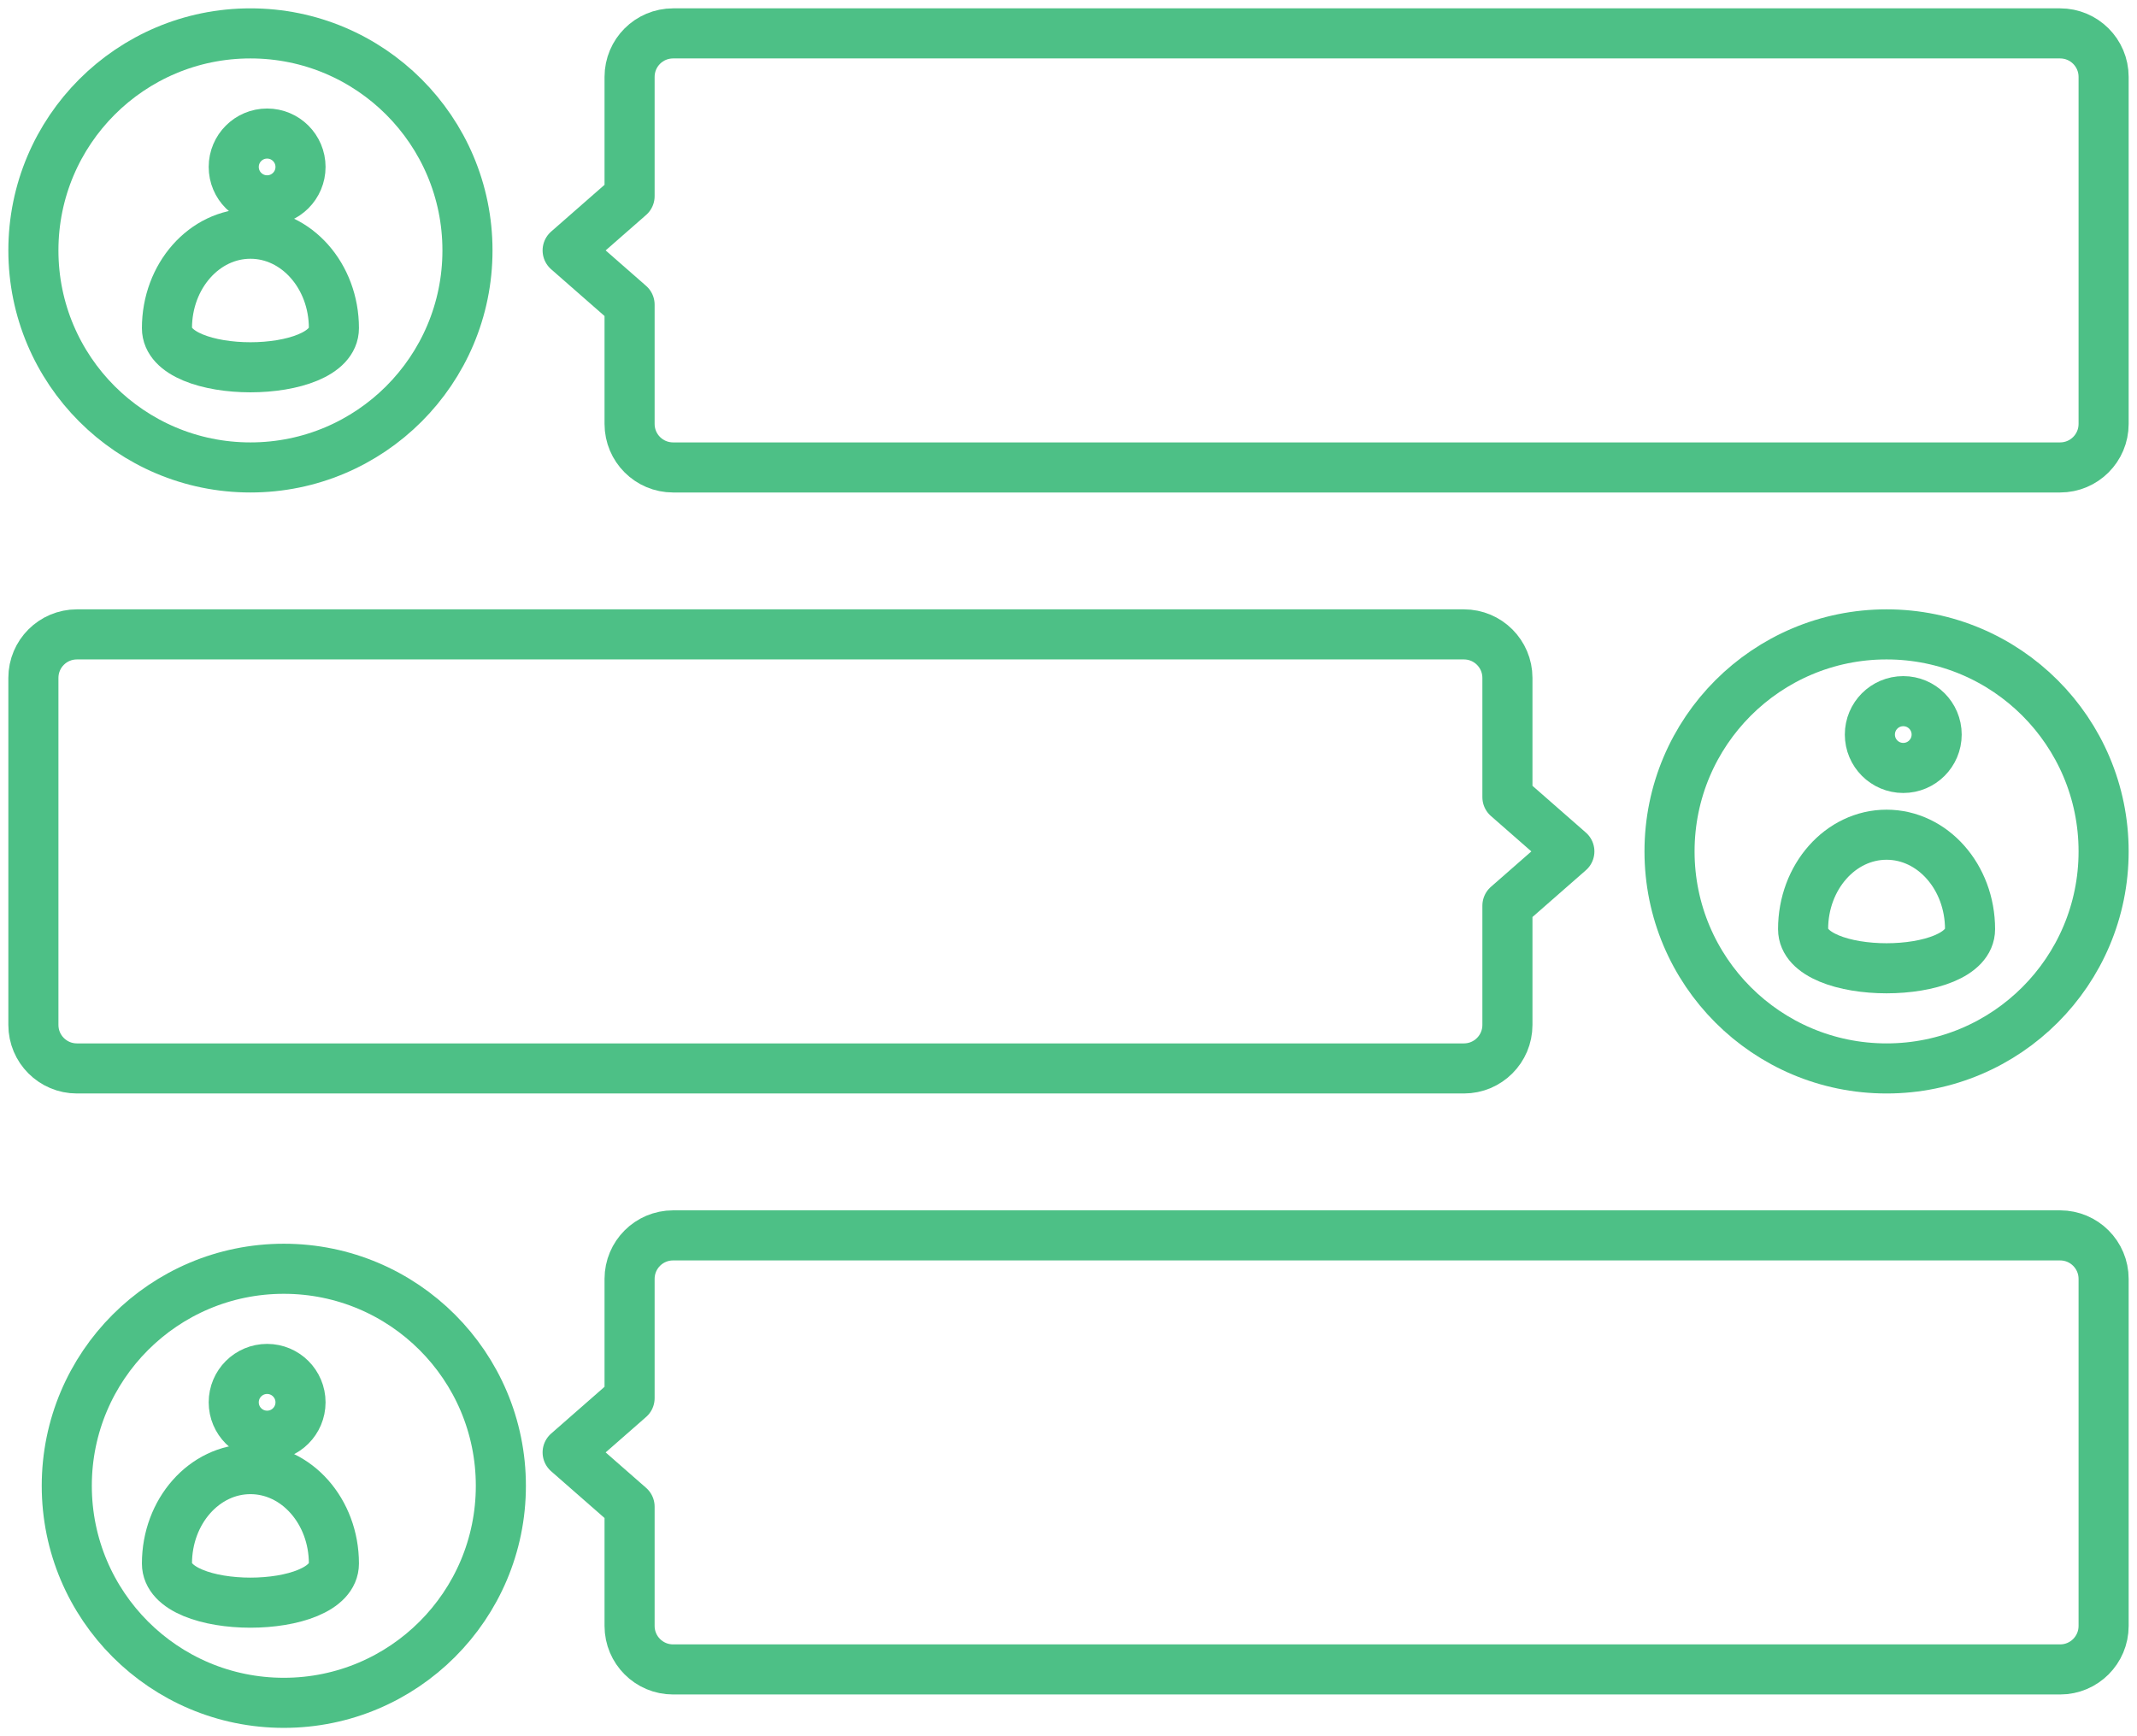
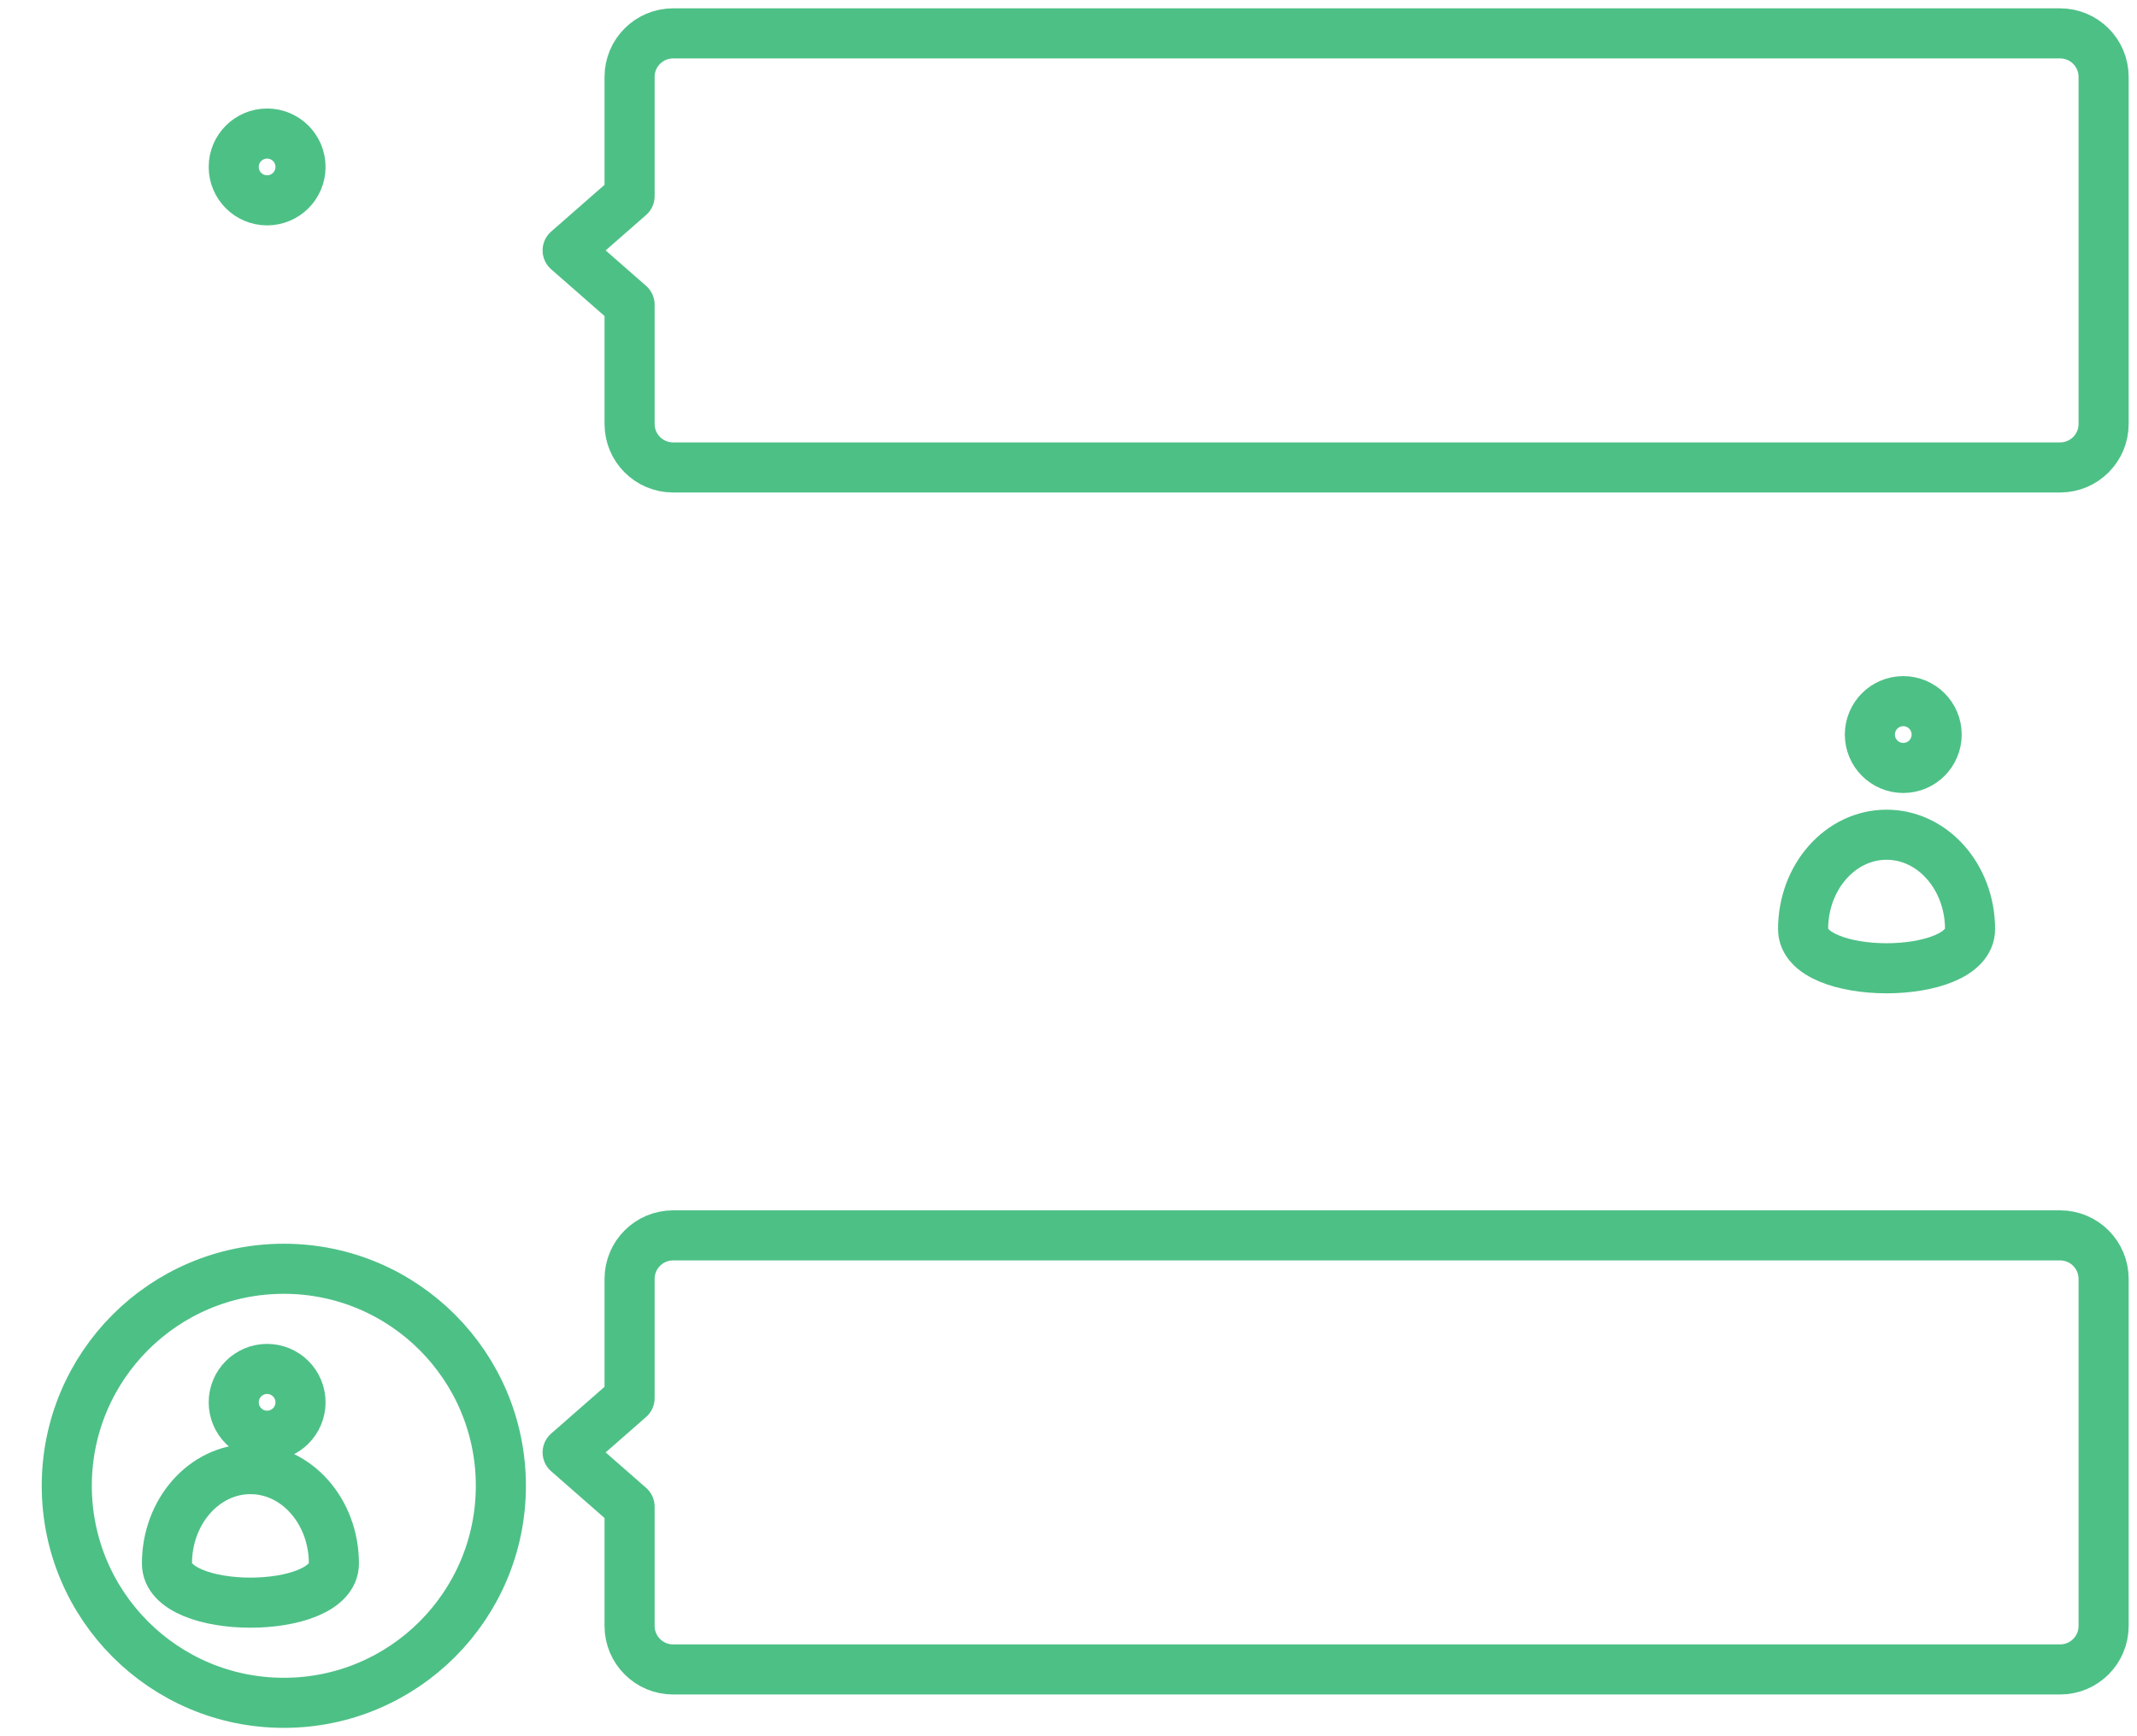
<svg xmlns="http://www.w3.org/2000/svg" width="64px" height="52px" viewBox="0 0 64 52" version="1.1">
  <title>8_sales_enablement</title>
  <desc>Created with Sketch.</desc>
  <defs />
  <g id="Page-4" stroke="none" stroke-width="1" fill="none" fill-rule="evenodd">
    <g id="Gantt-Chart-Software-4-Copy" transform="translate(-994, -5294)" fill-rule="nonzero" stroke="#4DC086" stroke-width="1.5">
      <g id="8_sales_enablement" transform="translate(995, 5295)">
        <path d="M19.158,6.59148503e-16 L60.697,0 C61.417,3.70264944e-15 62,0.583 62,1.303 L62,11.697 C62,12.417 61.417,13 60.697,13 L19.158,13 C18.438,13 17.855,12.417 17.855,11.697 L17.855,8.125 L16,6.5 L17.855,4.875 L17.855,1.303 C17.855,0.583 18.438,1.02036818e-15 19.158,8.8817842e-16 Z" id="Rectangle-19" stroke-linecap="round" stroke-linejoin="round" />
-         <path d="M3.158,18 L44.697,18 C45.417,18 46,18.583 46,19.303 L46,29.697 C46,30.417 45.417,31 44.697,31 L3.158,31 C2.438,31 1.855,30.417 1.855,29.697 L1.855,26.125 L0,24.5 L1.855,22.875 L1.855,19.303 C1.855,18.583 2.438,18 3.158,18 Z" id="Rectangle-19-Copy-2" stroke-linecap="round" stroke-linejoin="round" transform="translate(23, 24.5) scale(-1, 1) translate(-23, -24.5) " />
        <path d="M19.158,36 L60.697,36 C61.417,36 62,36.583 62,37.303 L62,47.697 C62,48.417 61.417,49 60.697,49 L19.158,49 C18.438,49 17.855,48.417 17.855,47.697 L17.855,44.125 L16,42.5 L17.855,40.875 L17.855,37.303 C17.855,36.583 18.438,36 19.158,36 Z" id="Rectangle-19-Copy" stroke-linecap="round" stroke-linejoin="round" />
-         <circle id="Oval-8" cx="6.5" cy="6.5" r="6.5" />
        <circle id="Oval-8-Copy-2" cx="7.5" cy="43.5" r="6.5" />
-         <circle id="Oval-8-Copy" cx="55.5" cy="24.5" r="6.5" />
        <circle id="Oval-9" cx="7" cy="41" r="1" />
        <path d="M9,45.828 C9,44.266 7.881,43 6.5,43 C5.119,43 4,44.266 4,45.828 C4,47.391 9,47.391 9,45.828 Z" id="Oval-9-Copy" />
        <circle id="Oval-9" cx="56" cy="21" r="1" />
        <path d="M58,26.828 C58,25.266 56.881,24 55.5,24 C54.119,24 53,25.266 53,26.828 C53,28.391 58,28.391 58,26.828 Z" id="Oval-9-Copy" />
        <circle id="Oval-9" cx="7" cy="4" r="1" />
-         <path d="M9,8.828 C9,7.266 7.881,6 6.5,6 C5.119,6 4,7.266 4,8.828 C4,10.391 9,10.391 9,8.828 Z" id="Oval-9-Copy" />
      </g>
    </g>
  </g>
</svg>